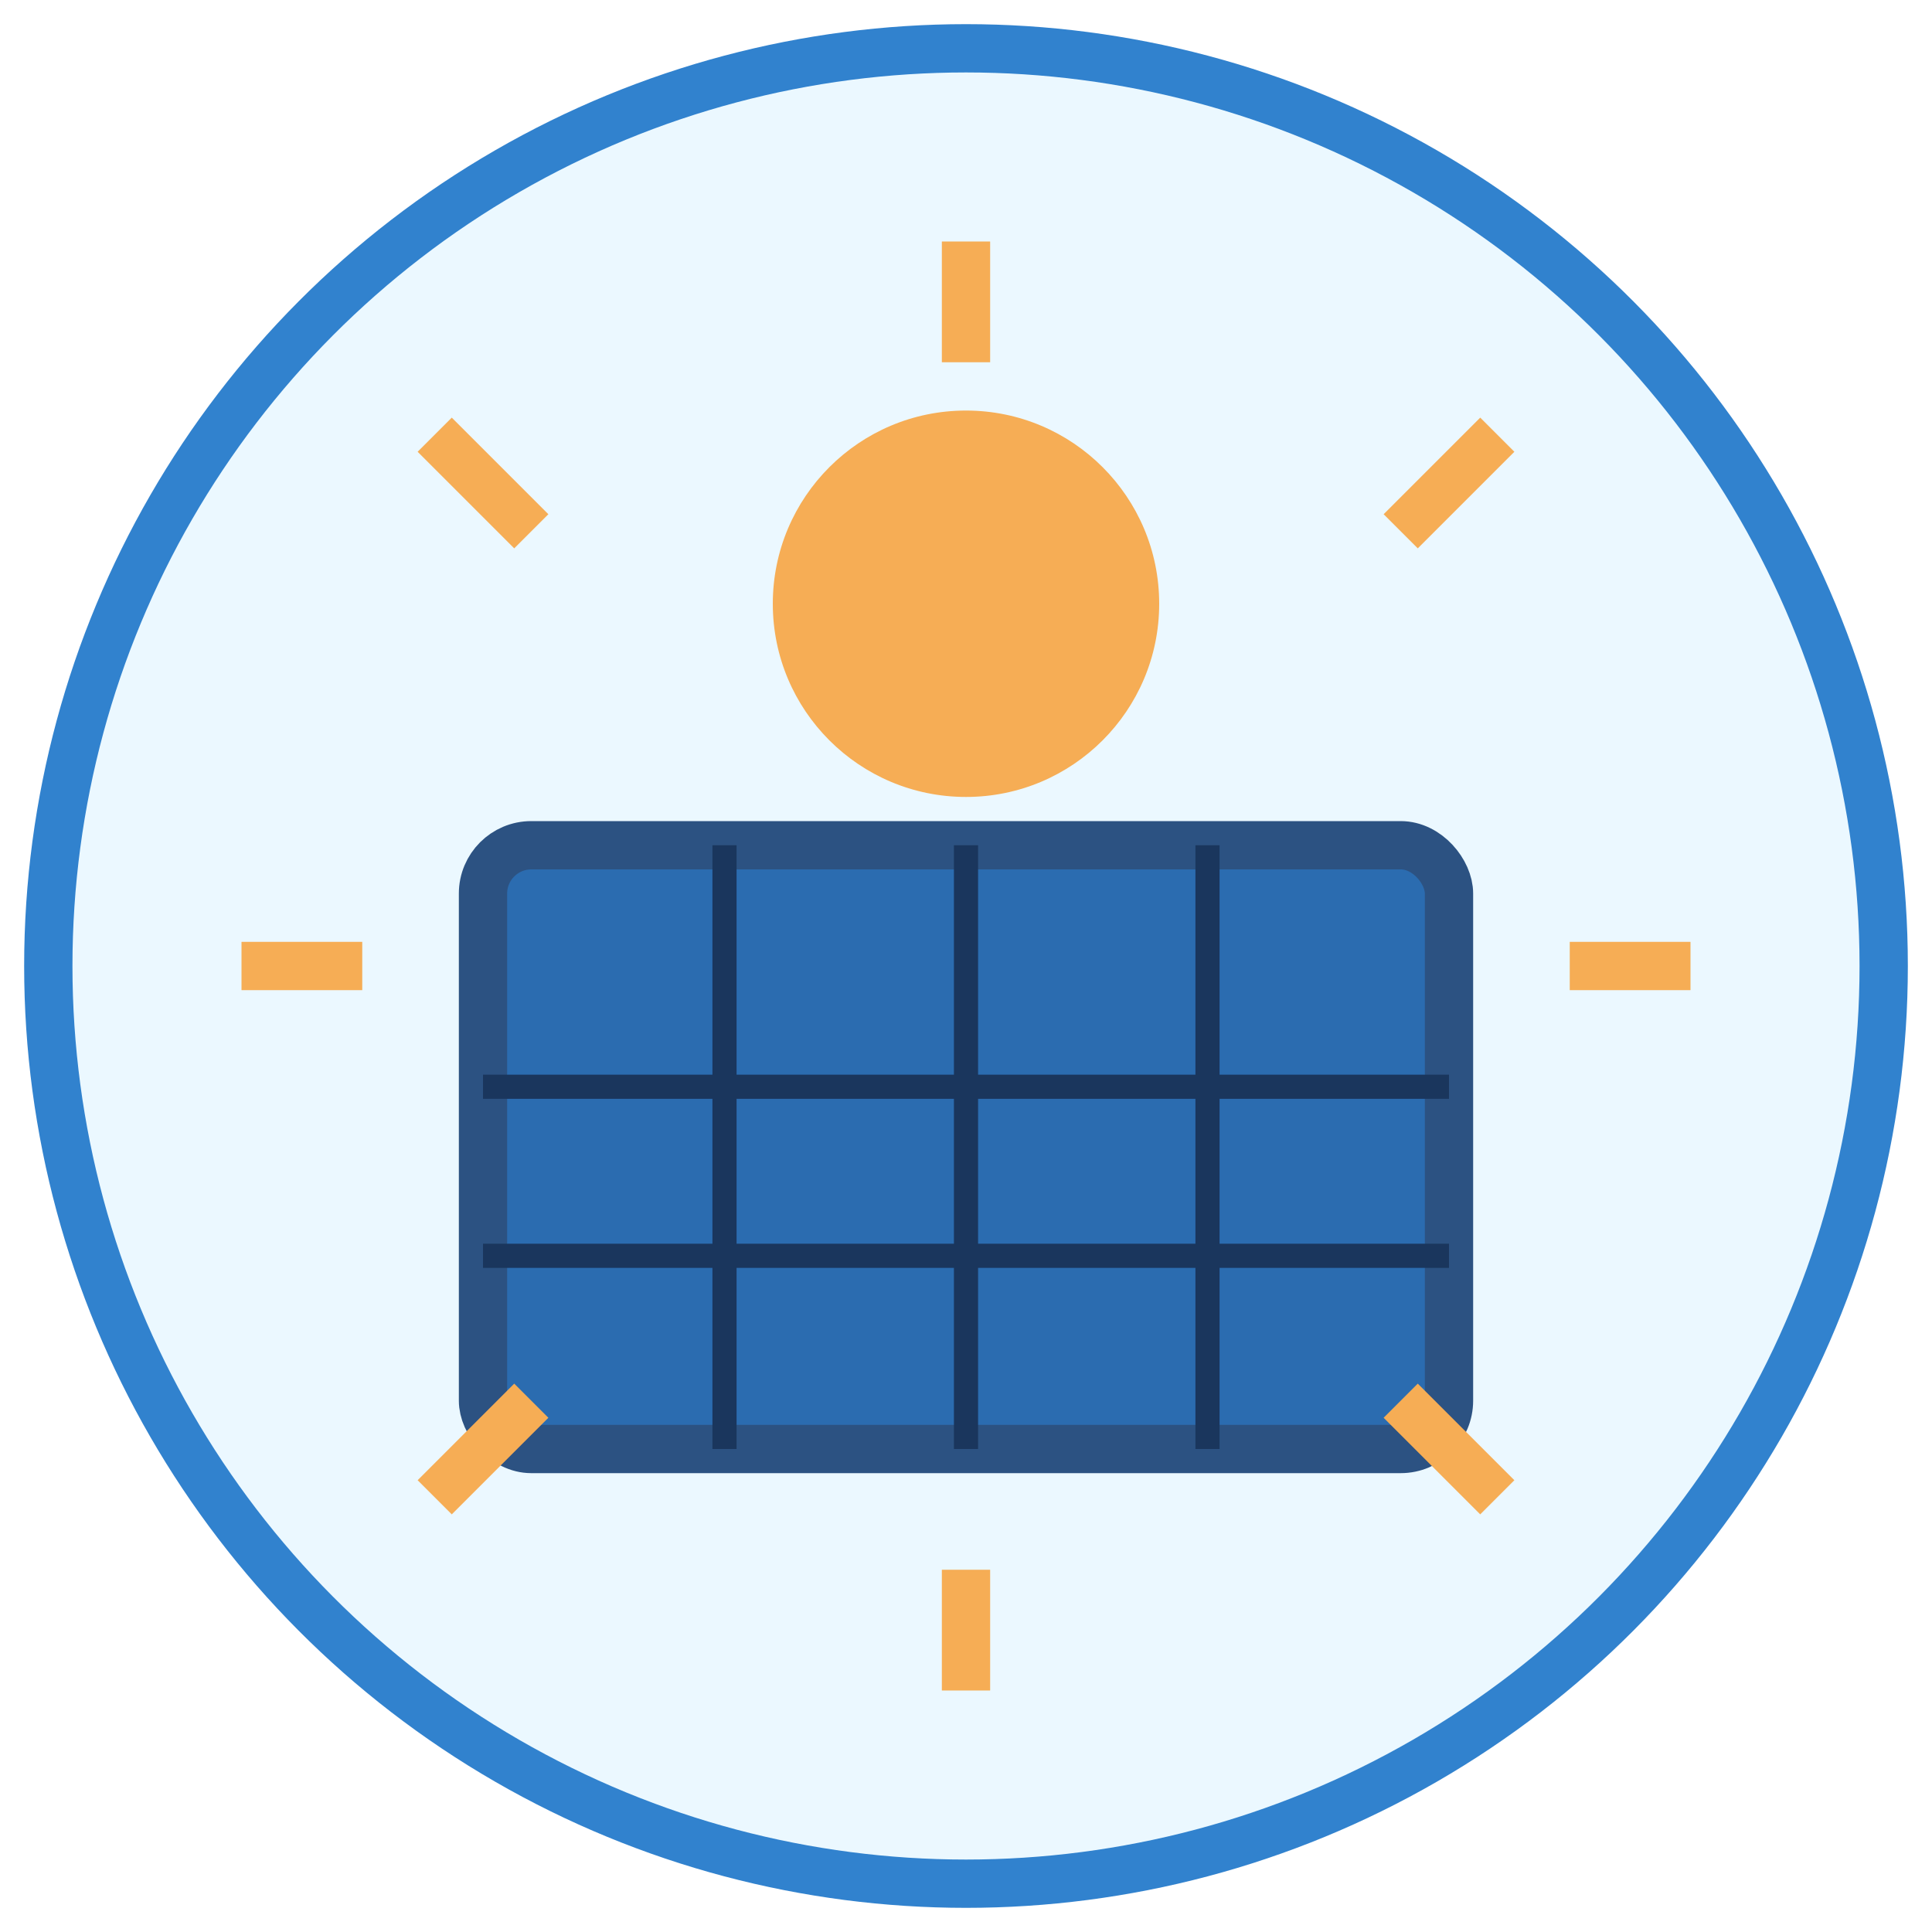
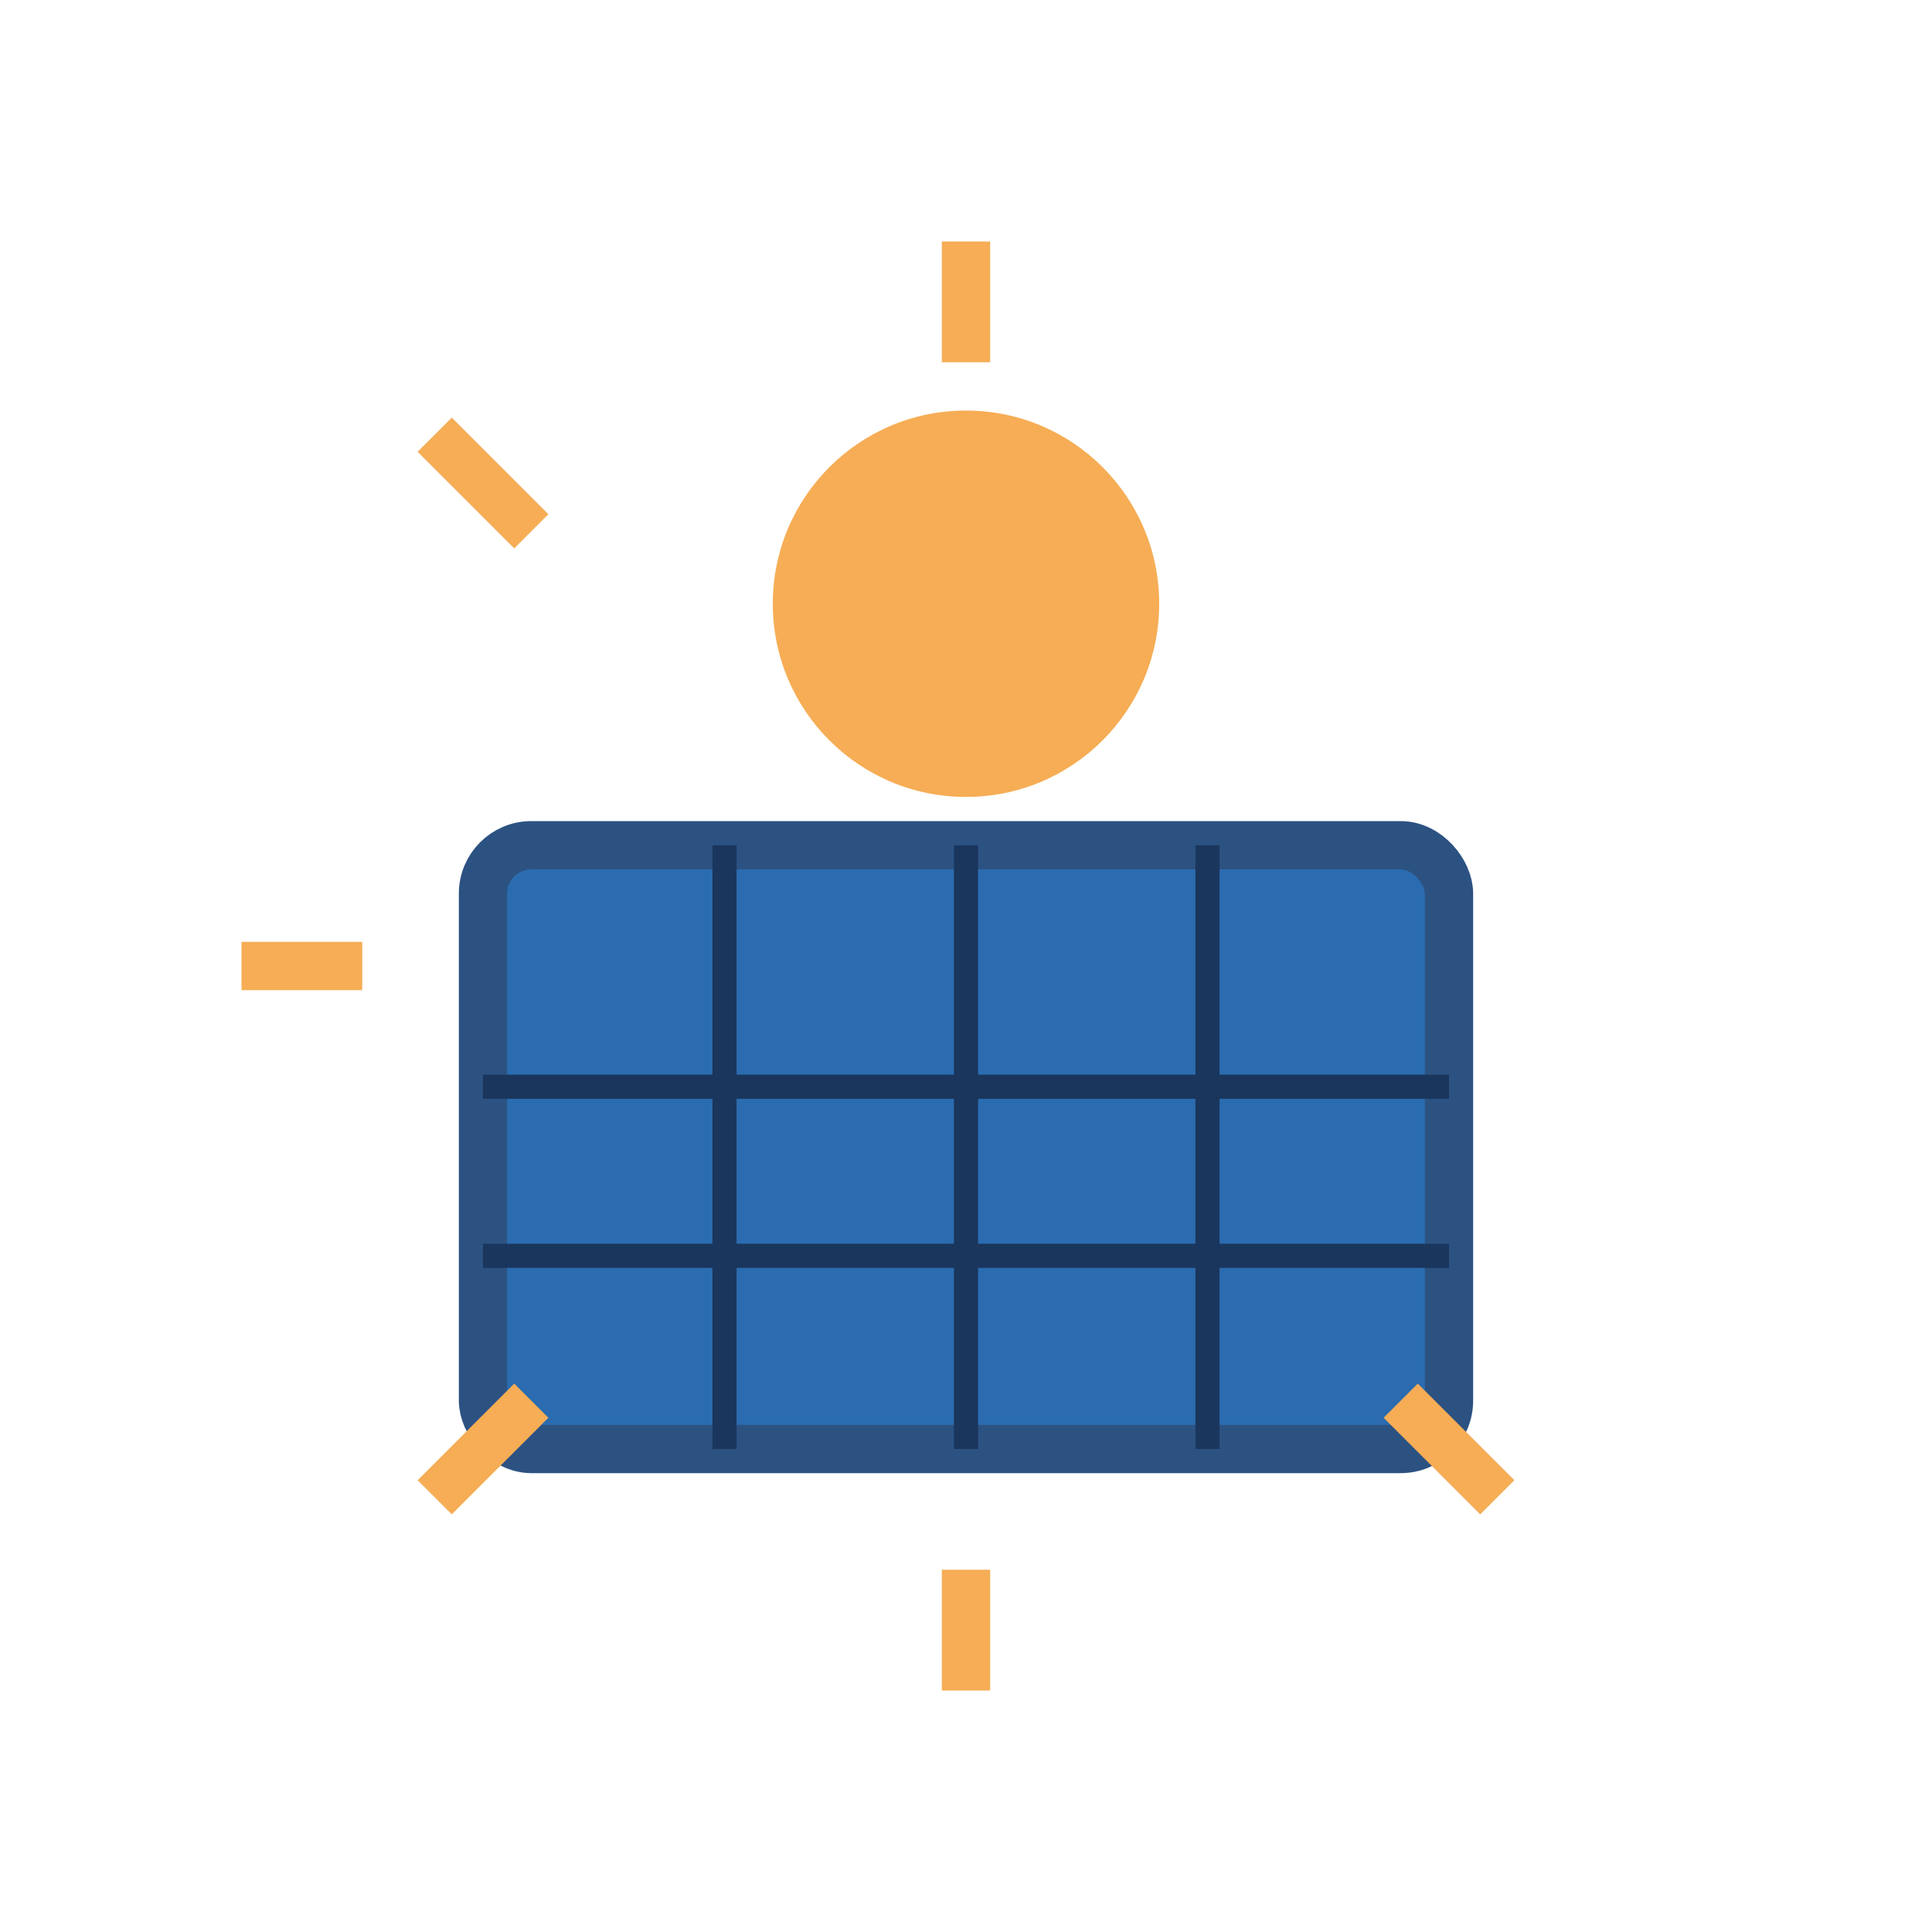
<svg xmlns="http://www.w3.org/2000/svg" width="80" height="80" viewBox="0 0 80 80" fill="none">
-   <circle cx="40" cy="40" r="38" fill="#EBF8FF" stroke="#3182CE" stroke-width="2" />
  <rect x="20" y="35" width="40" height="25" fill="#2B6CB0" stroke="#2C5282" stroke-width="2" rx="2" />
  <line x1="30" y1="35" x2="30" y2="60" stroke="#1A365D" stroke-width="1" />
  <line x1="40" y1="35" x2="40" y2="60" stroke="#1A365D" stroke-width="1" />
  <line x1="50" y1="35" x2="50" y2="60" stroke="#1A365D" stroke-width="1" />
  <line x1="20" y1="45" x2="60" y2="45" stroke="#1A365D" stroke-width="1" />
  <line x1="20" y1="52" x2="60" y2="52" stroke="#1A365D" stroke-width="1" />
  <line x1="40" y1="10" x2="40" y2="15" stroke="#F6AD55" stroke-width="2" />
  <line x1="40" y1="65" x2="40" y2="70" stroke="#F6AD55" stroke-width="2" />
  <line x1="10" y1="40" x2="15" y2="40" stroke="#F6AD55" stroke-width="2" />
-   <line x1="65" y1="40" x2="70" y2="40" stroke="#F6AD55" stroke-width="2" />
  <line x1="18" y1="18" x2="22" y2="22" stroke="#F6AD55" stroke-width="2" />
  <line x1="58" y1="58" x2="62" y2="62" stroke="#F6AD55" stroke-width="2" />
-   <line x1="62" y1="18" x2="58" y2="22" stroke="#F6AD55" stroke-width="2" />
  <line x1="22" y1="58" x2="18" y2="62" stroke="#F6AD55" stroke-width="2" />
  <circle cx="40" cy="25" r="8" fill="#F6AD55" />
</svg>